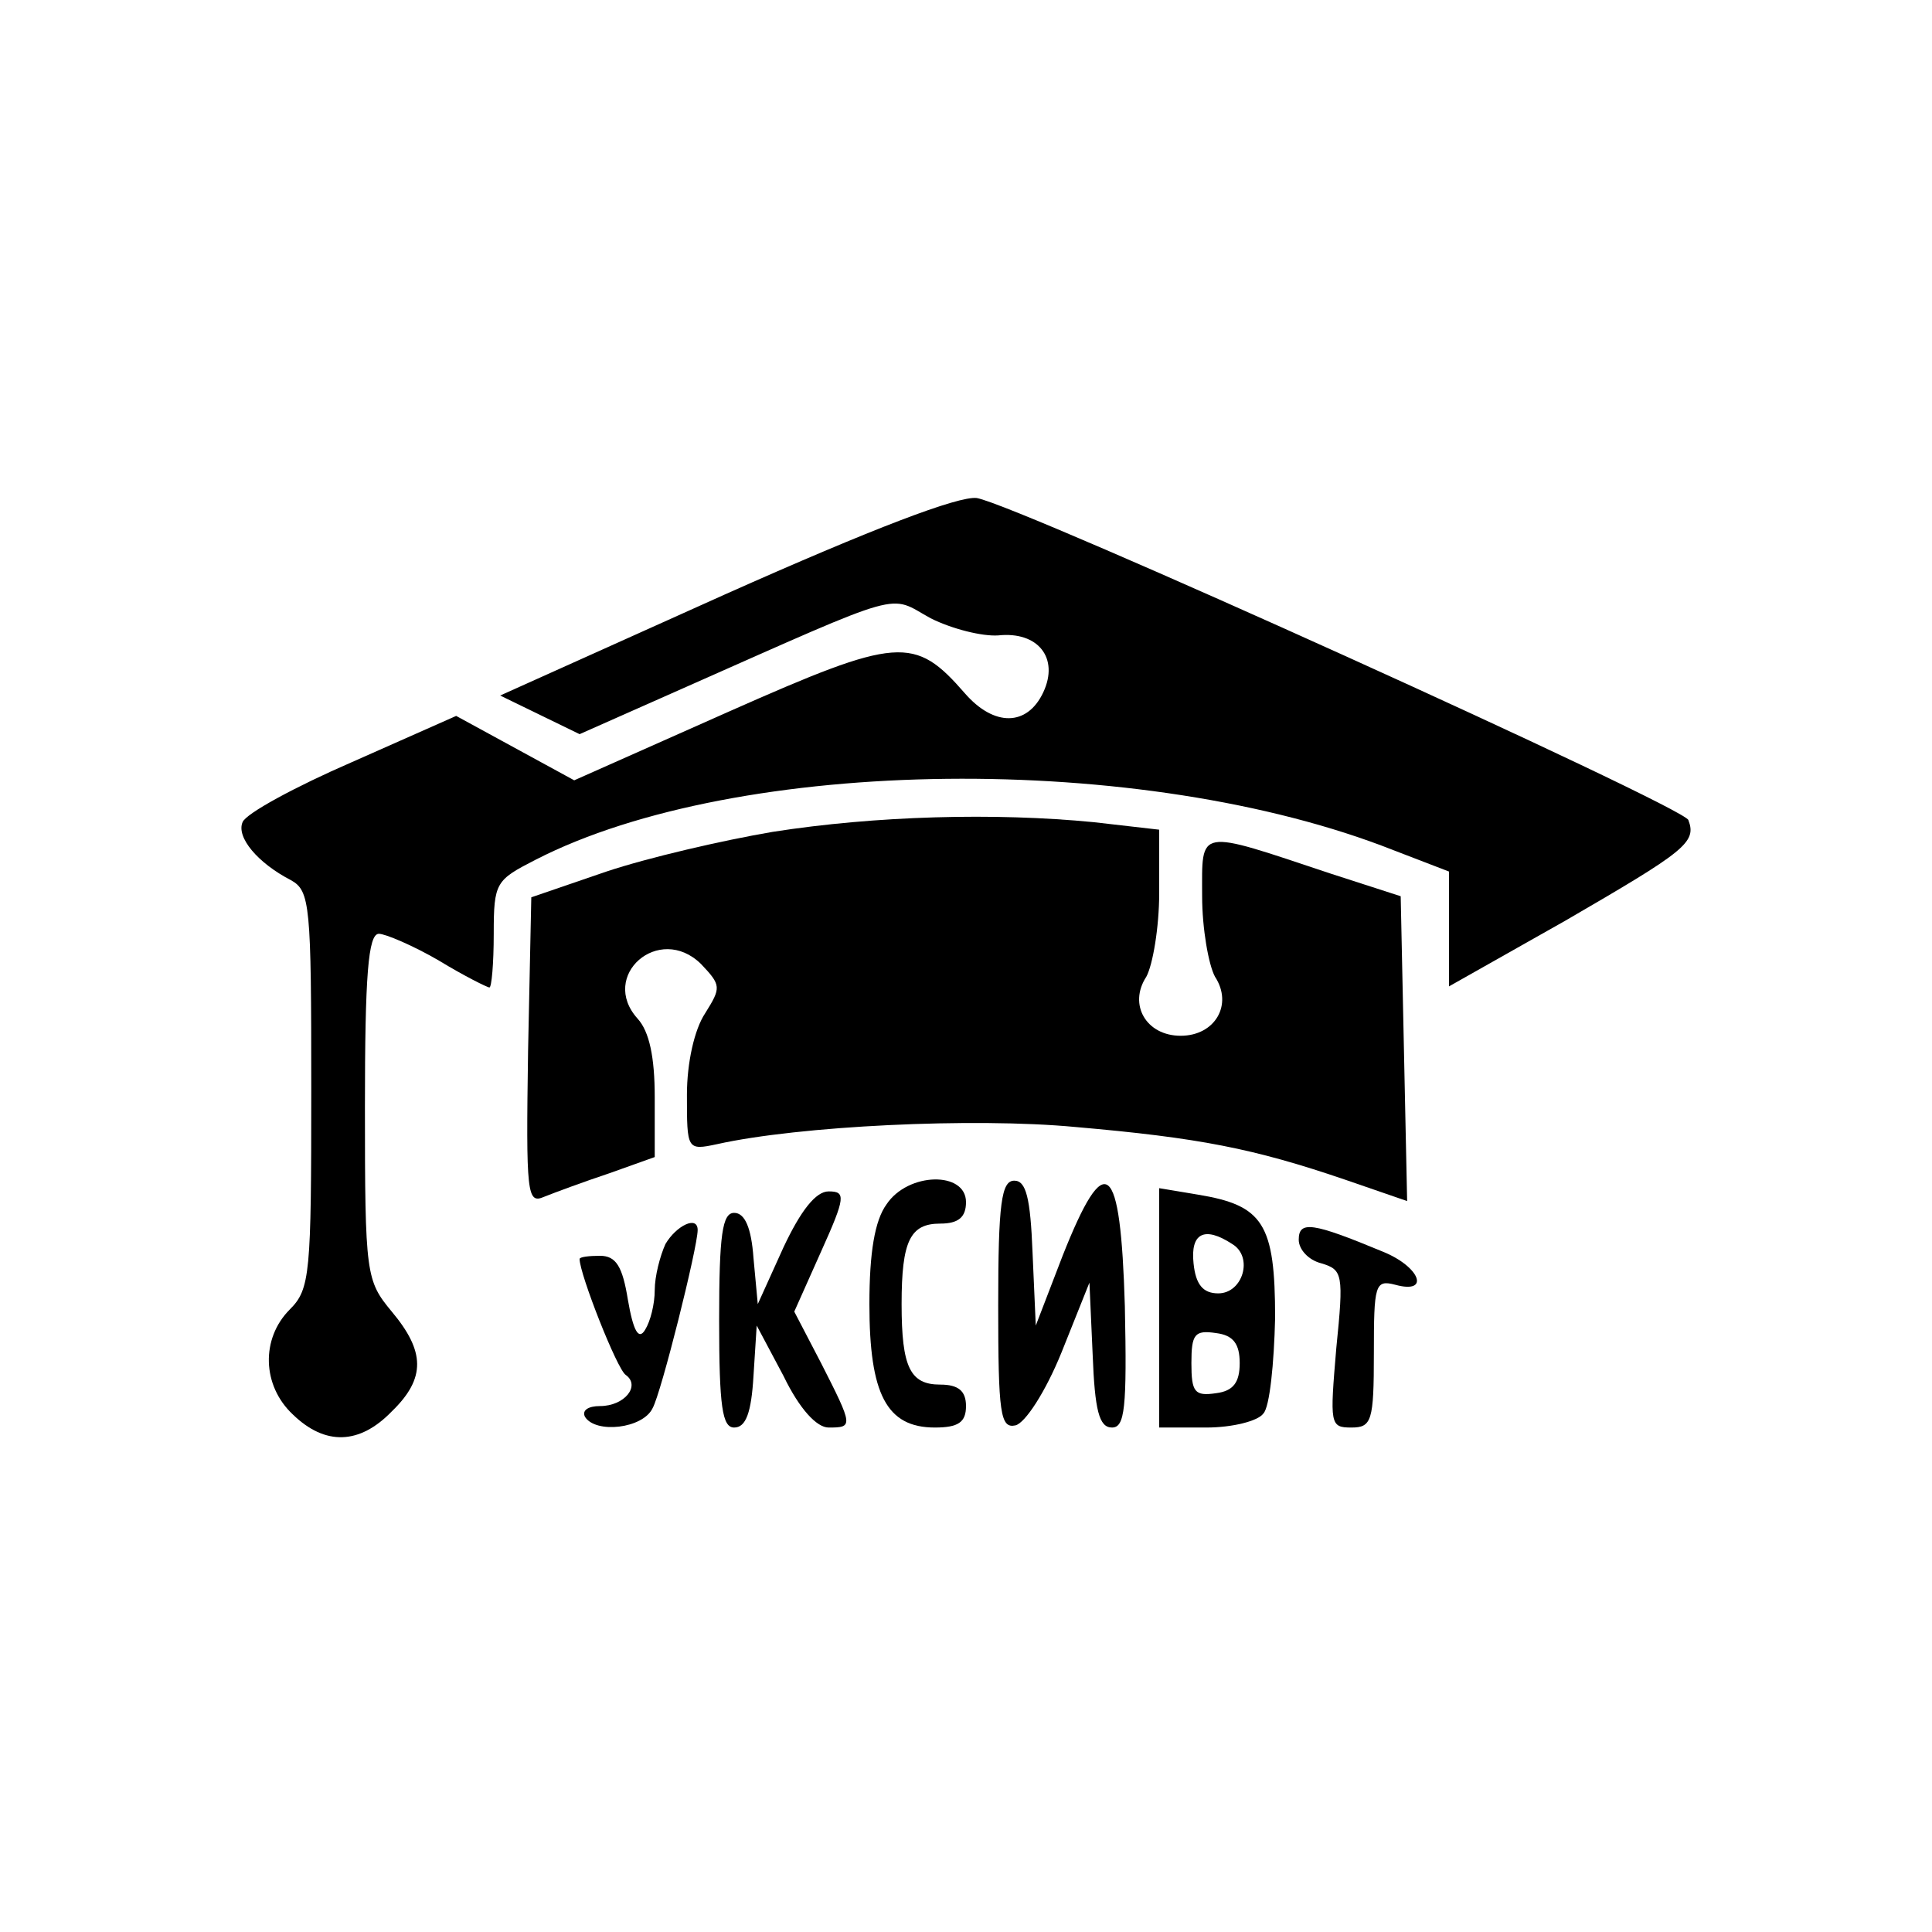
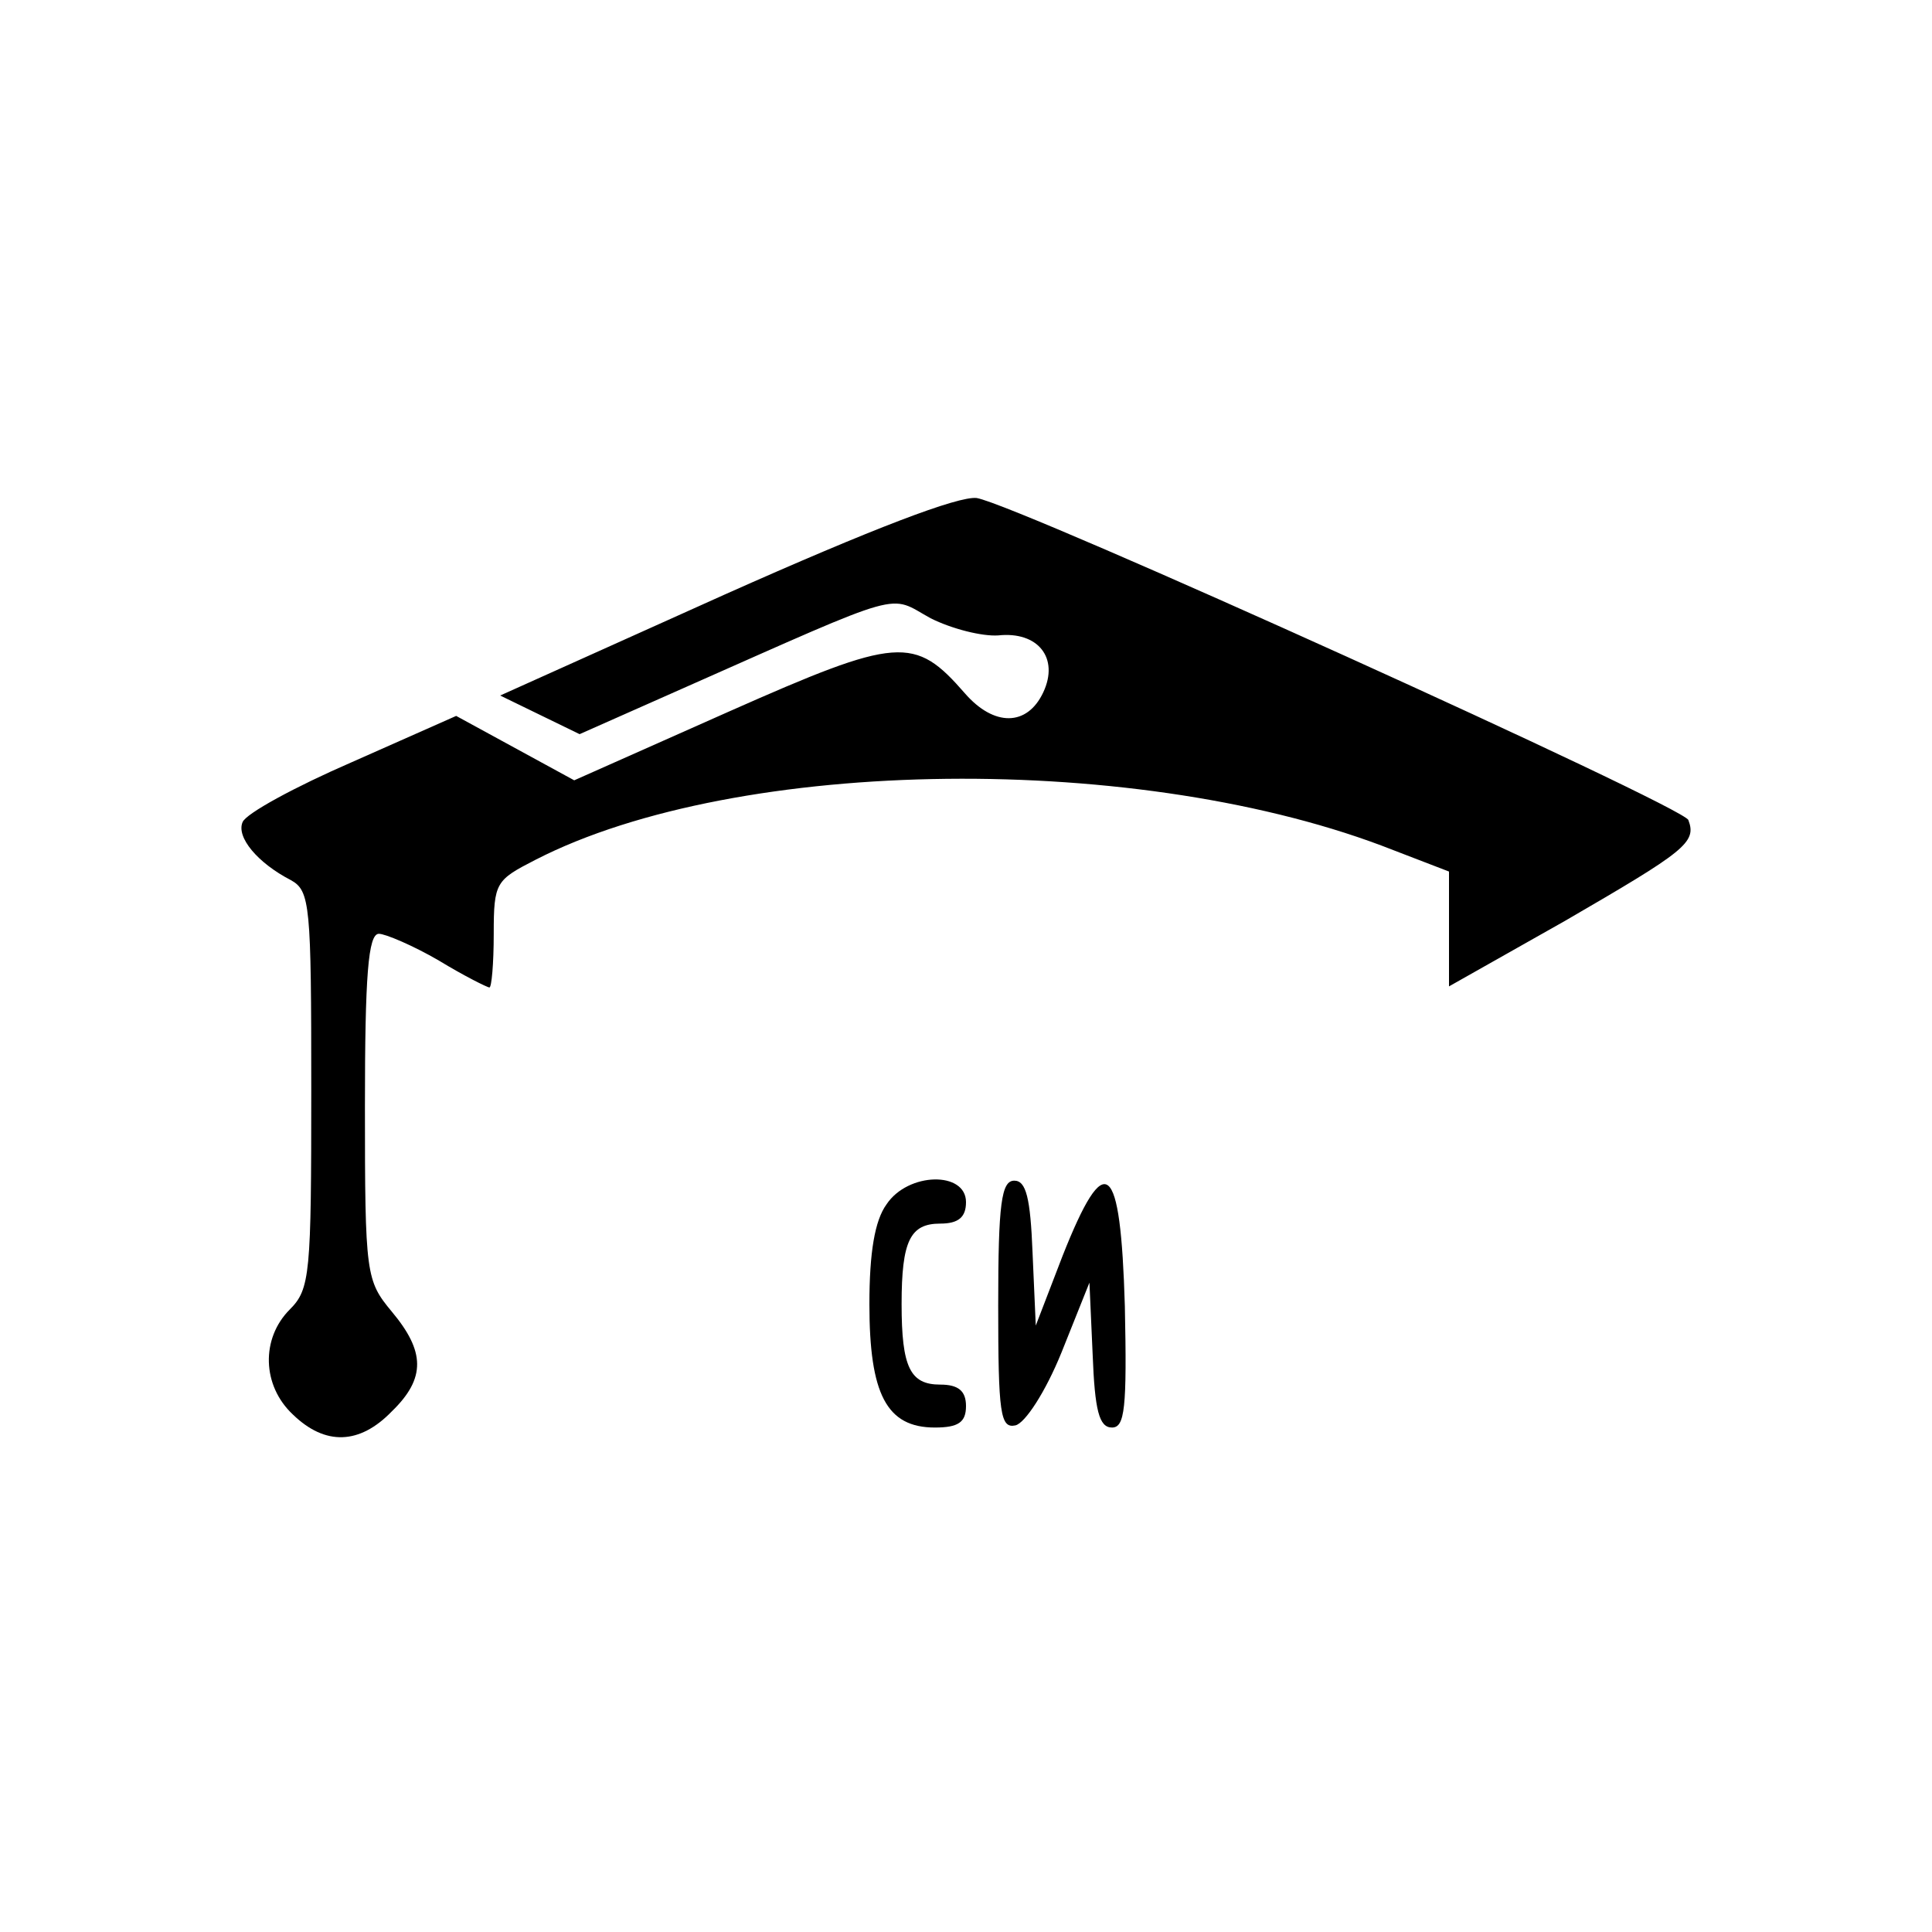
<svg xmlns="http://www.w3.org/2000/svg" version="1.0" width="180pt" height="180pt" viewBox="0 0 180 180" preserveAspectRatio="xMidYMid meet">
  <g transform="translate(0,180) scale(0.1,-0.1)" fill="#000000" stroke="none">
    <path d="M675 1246 l-209 -94 37 -18 37 -18 97 43 c210 93 190 87 230 65 20 -10 48 -17 63 -16 37 4 57 -21 42 -53 -15 -32 -46 -32 -73 -1 -47 54 -62 53 -220 -17 l-144 -64 -55 30 -55 30 -97 -43 c-53 -23 -99 -48 -102 -56 -6 -14 14 -38 45 -54 18 -10 19 -23 19 -195 0 -172 -1 -186 -20 -205 -27 -27 -26 -71 3 -98 30 -29 62 -28 92 3 32 31 31 56 0 93 -24 29 -25 34 -25 191 0 122 3 161 13 161 6 0 32 -11 56 -25 23 -14 45 -25 47 -25 2 0 4 22 4 50 0 48 2 50 39 69 189 97 566 101 799 9 l52 -20 0 -54 0 -53 108 61 c112 65 123 73 115 94 -5 13 -623 293 -663 300 -17 2 -96 -28 -235 -90z" />
-     <path d="M720 1025 c-47 -8 -116 -24 -155 -37 l-70 -24 -3 -143 c-2 -134 -1 -143 15 -136 10 4 37 14 61 22 l42 15 0 56 c0 37 -5 61 -16 73 -36 40 20 89 59 51 19 -20 19 -22 4 -46 -10 -15 -17 -46 -17 -76 0 -51 0 -52 28 -46 76 17 239 25 334 16 115 -10 166 -20 251 -49 l58 -20 -3 142 -3 142 -65 21 c-126 42 -120 43 -120 -21 0 -30 6 -64 12 -75 17 -26 0 -55 -32 -55 -32 0 -49 29 -32 55 6 11 12 46 12 78 l0 59 -61 7 c-92 9 -203 6 -299 -9z" />
    <path d="M826 678 c-11 -15 -16 -45 -16 -93 0 -84 16 -115 61 -115 22 0 29 5 29 20 0 14 -7 20 -24 20 -28 0 -36 16 -36 75 0 59 8 75 36 75 17 0 24 6 24 20 0 29 -54 28 -74 -2z" />
    <path d="M930 584 c0 -101 2 -115 16 -112 9 2 28 31 43 68 l26 65 3 -67 c2 -52 6 -68 18 -68 12 0 14 18 12 113 -4 136 -18 148 -58 47 l-25 -65 -3 68 c-2 51 -6 67 -17 67 -12 0 -15 -21 -15 -116z" />
-     <path d="M730 638 l-24 -53 -4 43 c-2 28 -8 42 -18 42 -11 0 -14 -20 -14 -100 0 -81 3 -100 14 -100 11 0 16 14 18 48 l3 47 25 -47 c15 -31 31 -48 42 -48 23 0 23 1 -7 60 l-25 48 25 56 c23 51 23 56 7 56 -12 0 -26 -18 -42 -52z" />
-     <path d="M1080 581 l0 -111 44 0 c24 0 48 6 53 13 6 6 10 47 11 89 0 88 -11 105 -72 115 l-36 6 0 -112z m68 60 c20 -12 10 -46 -13 -46 -14 0 -21 8 -23 28 -3 28 10 35 36 18z m7 -111 c0 -18 -6 -26 -22 -28 -20 -3 -23 1 -23 28 0 27 3 31 23 28 16 -2 22 -10 22 -28z" />
-     <path d="M620 641 c-5 -11 -10 -30 -10 -43 0 -13 -4 -29 -9 -37 -6 -10 -11 -1 -16 28 -5 31 -11 41 -26 41 -10 0 -19 -1 -19 -3 0 -14 35 -103 43 -108 14 -10 -1 -29 -24 -29 -11 0 -17 -4 -14 -10 10 -16 54 -11 63 8 8 14 42 150 42 166 0 14 -20 4 -30 -13z" />
-     <path d="M1210 645 c0 -9 9 -19 21 -22 20 -6 21 -10 14 -79 -6 -71 -6 -74 14 -74 19 0 21 6 21 69 0 64 1 69 20 64 33 -9 23 17 -12 31 -65 27 -78 29 -78 11z" />
  </g>
</svg>